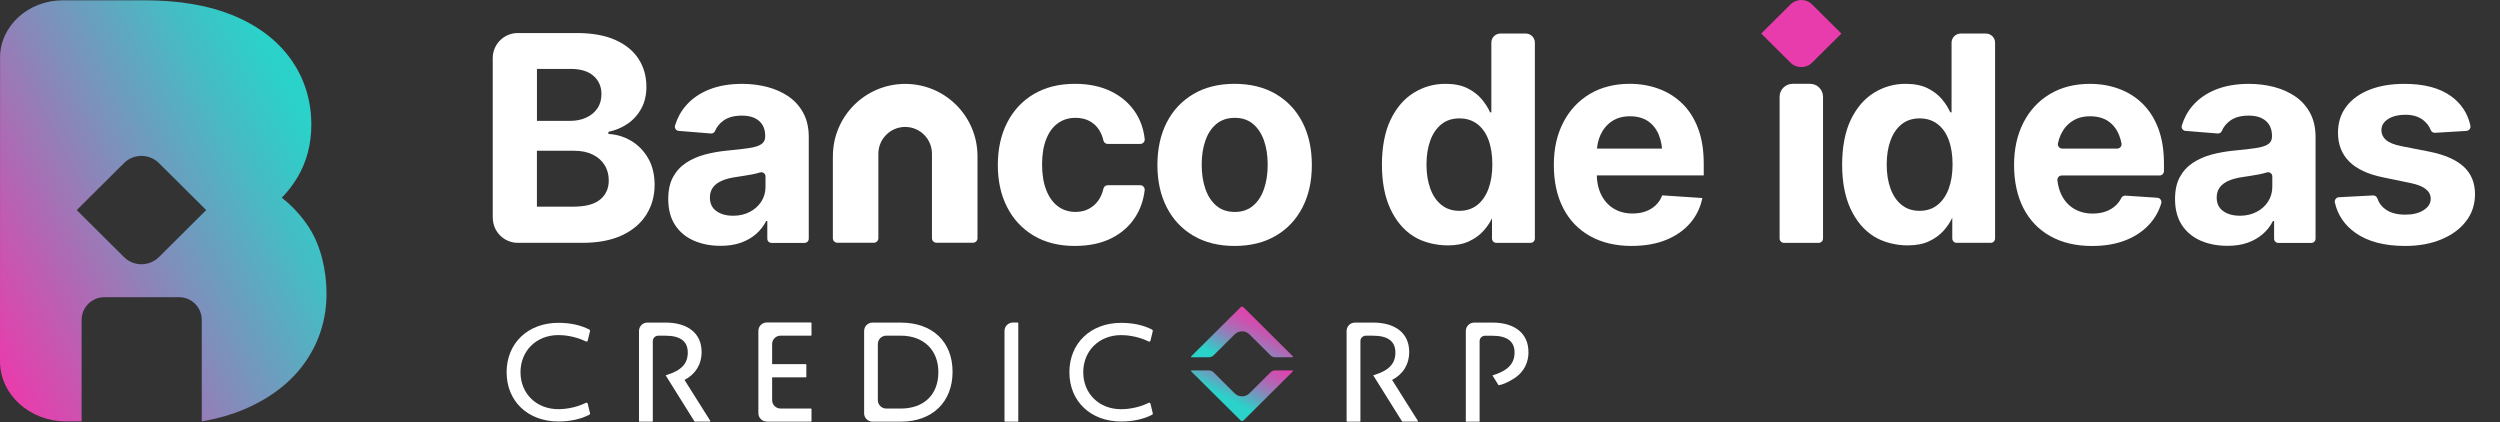
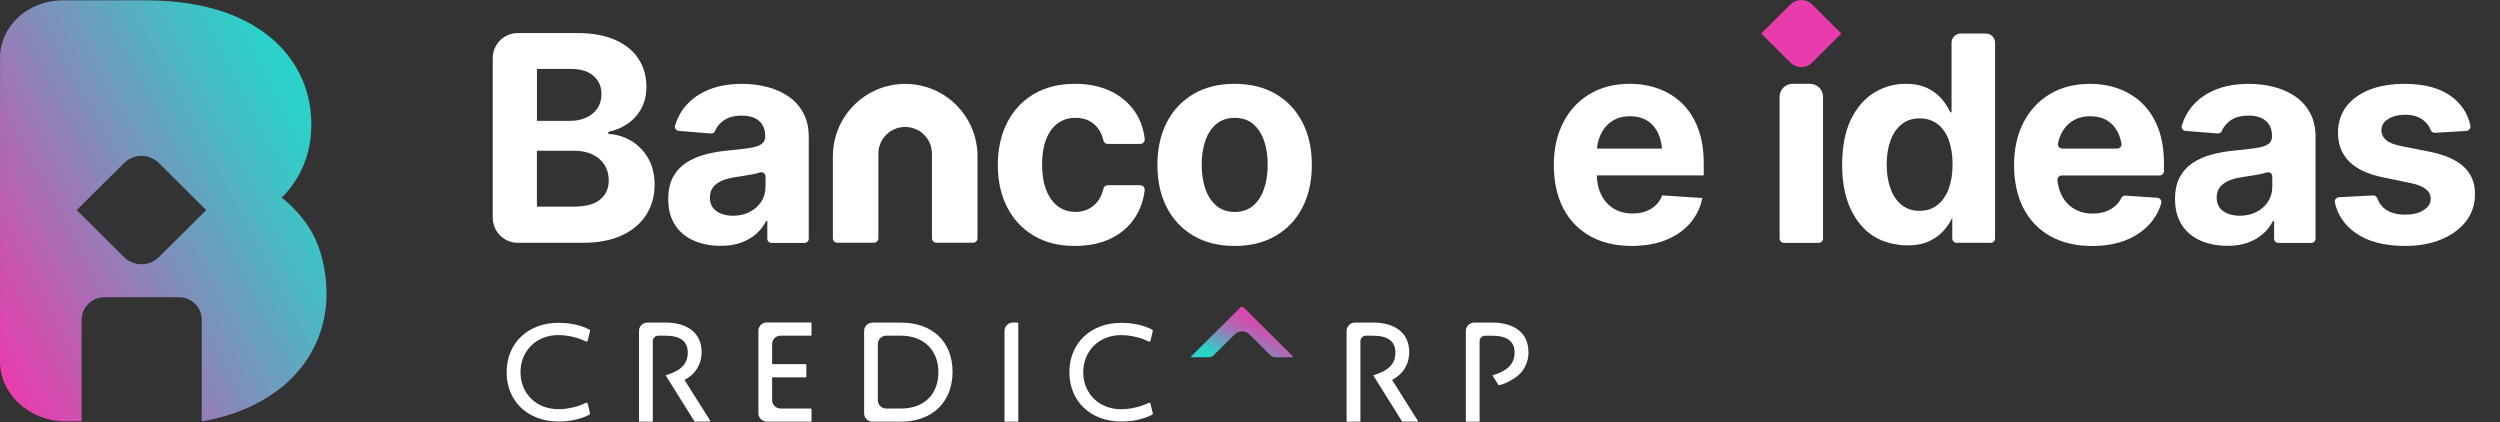
<svg xmlns="http://www.w3.org/2000/svg" width="722" height="122" viewBox="0 0 722 122" fill="none">
  <rect x="0" y="0" width="722" height="122" fill="#333333" stroke="none" />
  <g clip-path="url(#clip0_755_36)">
    <path d="M89.31 65.79C87.13 62.42 84.46 59.52 81.37 57.1C83.16 55.29 84.7 53.27 85.99 51.08C88.59 46.67 89.91 41.58 89.91 36C89.91 28.99 87.93 22.65 84.01 17.13C80.09 11.6 74.32 7.26 66.83 4.25C59.92 1.49 51.48 0.09 41.74 0.09H18.17C8.15 0.09 0.02 7.5 0.02 16.61L0 104.35C0 113.91 8.53 121.69 19.03 121.69H23.57V92.39C23.57 88.77 26.51 85.83 30.13 85.83H51.71C55.33 85.83 58.27 88.77 58.27 92.39V121.69C62.78 120.92 66.91 119.75 70.63 118.16C78.24 114.91 84.16 110.32 88.2 104.5C92.25 98.68 94.3 92.05 94.3 84.79C94.3 78.06 92.62 70.95 89.3 65.79H89.31ZM45.9 74.24C43.11 77.01 38.6 77.01 35.81 74.24L22.16 60.67L35.81 47.1C38.6 44.33 43.1 44.33 45.9 47.1L59.55 60.67L45.9 74.24Z" fill="url(#paint0_linear_755_36)" />
    <path d="M202.62 101.64C202.62 96.33 198.73 93.16 192.2 93.16H186.97C185.63 93.16 184.54 94.24 184.54 95.58V121.62C184.54 121.71 184.61 121.78 184.7 121.78H188.37C188.46 121.78 188.53 121.71 188.53 121.62V98.49C188.53 97.64 189.23 96.95 190.08 96.95H192.22C196.47 96.95 198.63 98.58 198.63 101.8C198.63 105.02 196.79 106.95 192.66 108.26L192.24 108.39L200.55 121.69C200.55 121.69 200.63 121.76 200.68 121.76H204.99C205.11 121.76 205.18 121.63 205.12 121.52L197.69 109.73C200.89 108.05 202.64 105.19 202.64 101.62L202.62 101.64Z" fill="white" />
    <path d="M221.45 121.78H234.2C234.29 121.78 234.36 121.71 234.36 121.62V118.14C234.36 118.05 234.29 117.98 234.2 117.98H225.42C224.08 117.98 222.99 116.9 222.99 115.56V108.97H232.71C232.8 108.97 232.87 108.9 232.87 108.81V105.33C232.87 105.24 232.8 105.17 232.71 105.17H222.99V99.36C222.99 98.03 224.07 96.94 225.42 96.94H234.2C234.29 96.94 234.36 96.87 234.36 96.78V93.29C234.36 93.2 234.29 93.13 234.2 93.13H221.45C220.11 93.13 219.02 94.21 219.02 95.55V119.33C219.02 120.66 220.1 121.75 221.45 121.75V121.78Z" fill="white" />
    <path d="M260.15 93.16H251.99C250.65 93.16 249.56 94.24 249.56 95.58V119.36C249.56 120.69 250.64 121.78 251.99 121.78H260.15C269.23 121.78 275.1 116.12 275.1 107.37C275.1 98.62 269.23 93.17 260.15 93.17V93.16ZM271 107.49C271 113.96 266.84 117.99 260.14 117.99H255.95C254.61 117.99 253.52 116.91 253.52 115.57V99.36C253.52 98.03 254.6 96.94 255.95 96.94H260.14C266.73 96.94 271 101.07 271 107.47V107.49Z" fill="white" />
    <path d="M290.25 121.78H293.92C294.01 121.78 294.08 121.71 294.08 121.62V93.31C294.08 93.22 294.01 93.15 293.92 93.15H292.53C291.18 93.15 290.1 94.24 290.1 95.57V121.61C290.1 121.7 290.17 121.77 290.26 121.77L290.25 121.78Z" fill="white" />
    <path d="M441.41 101.64C441.41 96.33 437.52 93.16 430.99 93.16H425.76C424.42 93.16 423.33 94.25 423.33 95.58V121.78H427.31V98.5C427.31 97.65 428.01 96.96 428.86 96.96H431C435.25 96.96 437.41 98.59 437.41 101.81C437.41 104.05 436.47 105.71 434.45 106.95C433.63 107.46 432.63 107.9 431.43 108.28L431.01 108.41L432.78 111.25C434.86 111 437.77 108.96 437.77 108.96C440.14 107.23 441.43 104.7 441.43 101.66L441.41 101.64Z" fill="white" />
    <path d="M169.74 116.58C169.71 116.47 169.63 116.38 169.54 116.33C169.43 116.29 169.32 116.29 169.22 116.33C165.83 117.99 162.52 118.17 161.26 118.17C154.92 118.17 150.32 113.68 150.32 107.49C150.32 101.3 154.92 96.77 161.26 96.77C162.52 96.77 165.82 96.95 169.22 98.61C169.33 98.66 169.44 98.66 169.54 98.61C169.65 98.56 169.72 98.47 169.74 98.36L170.4 95.61C170.44 95.44 170.36 95.26 170.21 95.18C167.68 93.88 164.68 93.23 161.27 93.23C152.47 93.23 146.31 99.1 146.31 107.5C146.31 115.9 152.46 121.72 161.27 121.72C164.68 121.72 167.68 121.06 170.21 119.77C170.37 119.69 170.45 119.52 170.4 119.34L169.74 116.59V116.58Z" fill="white" />
    <path d="M332.92 119.34L332.26 116.59C332.23 116.48 332.16 116.39 332.06 116.34C331.96 116.29 331.84 116.3 331.74 116.34C328.35 118 325.04 118.18 323.78 118.18C317.44 118.18 312.84 113.69 312.84 107.5C312.84 101.31 317.44 96.78 323.78 96.78C325.04 96.78 328.35 96.96 331.74 98.62C331.84 98.67 331.96 98.67 332.06 98.62C332.16 98.57 332.24 98.48 332.26 98.37L332.92 95.62C332.96 95.45 332.88 95.27 332.73 95.19C330.2 93.89 327.2 93.24 323.79 93.24C314.99 93.24 308.84 99.11 308.84 107.51C308.84 115.91 314.99 121.73 323.79 121.73C327.2 121.73 330.2 121.07 332.73 119.78C332.89 119.7 332.97 119.52 332.92 119.35V119.34Z" fill="white" />
    <path d="M406.98 101.64C406.98 96.33 403.09 93.16 396.56 93.16H391.33C389.99 93.16 388.9 94.24 388.9 95.58V121.62C388.9 121.71 388.97 121.78 389.06 121.78H392.73C392.82 121.78 392.89 121.71 392.89 121.62V98.49C392.89 97.64 393.59 96.95 394.44 96.95H396.58C400.83 96.95 402.99 98.58 402.99 101.8C402.99 105.02 401.15 106.95 397.01 108.26L396.59 108.39L404.9 121.69C404.9 121.69 404.98 121.76 405.03 121.76H409.34C409.46 121.76 409.53 121.63 409.47 121.52L402.04 109.73C405.24 108.05 406.99 105.19 406.99 101.62L406.98 101.64Z" fill="white" />
    <path d="M350.49 102.62C350.13 102.98 349.64 103.18 349.12 103.18H344.11C343.97 103.18 343.9 103.01 344.01 102.92L358.29 88.73C358.52 88.5 358.89 88.5 359.12 88.73L373.39 102.92C373.49 103.02 373.42 103.18 373.29 103.18H368.29C367.77 103.18 367.28 102.98 366.91 102.61L360.82 96.56C359.65 95.4 357.75 95.4 356.58 96.56L350.49 102.61V102.62Z" fill="url(#paint1_linear_755_36)" />
-     <path d="M350.49 107.54C350.13 107.18 349.64 106.98 349.12 106.98H344.11C343.97 106.98 343.9 107.15 344.01 107.24L358.29 121.43C358.52 121.66 358.89 121.66 359.12 121.43L373.39 107.24C373.49 107.14 373.42 106.98 373.29 106.98H368.29C367.77 106.98 367.28 107.18 366.91 107.55L360.82 113.6C359.65 114.76 357.75 114.76 356.58 113.6L350.49 107.55V107.54Z" fill="url(#paint2_linear_755_36)" />
    <path d="M142.3 62.89V16.78C142.3 12.78 145.54 9.54 149.54 9.54H166.54C170.99 9.54 174.7 10.2 177.69 11.53C180.67 12.86 182.92 14.69 184.42 17.02C185.93 19.35 186.68 22.04 186.68 25.07C186.68 27.43 186.2 29.5 185.24 31.29C184.28 33.08 182.98 34.54 181.34 35.68C179.7 36.82 177.82 37.62 175.71 38.08V38.69C178.01 38.8 180.18 39.45 182.22 40.64C184.25 41.83 185.9 43.51 187.16 45.66C188.42 47.82 189.05 50.39 189.05 53.37C189.05 56.57 188.26 59.44 186.67 61.97C185.08 64.51 182.74 66.5 179.65 67.95C176.56 69.4 172.74 70.13 168.18 70.13H149.56C145.56 70.13 142.32 66.89 142.32 62.89H142.3ZM155.07 34.91H164.59C166.35 34.91 167.92 34.6 169.29 33.97C170.66 33.35 171.74 32.46 172.52 31.31C173.31 30.16 173.7 28.78 173.7 27.18C173.7 25.01 172.93 23.25 171.4 21.91C169.87 20.57 167.68 19.9 164.83 19.9H155.07V34.91ZM155.07 59.68H165.56C169.11 59.68 171.71 58.99 173.35 57.61C174.99 56.23 175.81 54.4 175.81 52.12C175.81 50.44 175.41 48.95 174.61 47.67C173.81 46.38 172.66 45.37 171.17 44.64C169.68 43.91 167.9 43.54 165.84 43.54H155.06V59.69L155.07 59.68Z" fill="white" />
    <path d="M208.05 70.99C205.18 70.99 202.61 70.48 200.32 69.47C198.03 68.46 196.24 66.95 194.94 64.95C193.64 62.95 192.99 60.46 192.99 57.49C192.99 54.95 193.45 52.83 194.37 51.14C195.29 49.45 196.55 48.08 198.14 47.02C199.74 45.97 201.55 45.17 203.58 44.63C205.61 44.09 207.76 43.71 210.03 43.49C212.65 43.25 214.76 43 216.36 42.76C217.96 42.52 219.12 42.15 219.87 41.64C220.61 41.14 220.99 40.42 220.99 39.47V39.27C220.99 37.4 220.4 35.96 219.23 34.93C218.05 33.9 216.4 33.39 214.26 33.39C212.01 33.39 210.22 33.88 208.88 34.87C207.78 35.68 206.98 36.67 206.5 37.84C206.3 38.31 205.82 38.59 205.31 38.55L196.01 37.8C195.24 37.74 194.73 36.98 194.95 36.25C195.61 34.09 196.64 32.18 198.07 30.53C199.8 28.52 202.04 26.96 204.79 25.86C207.53 24.76 210.72 24.22 214.34 24.22C216.86 24.22 219.26 24.52 221.56 25.11C223.86 25.71 225.91 26.62 227.71 27.85C229.51 29.08 230.94 30.67 231.99 32.62C233.05 34.57 233.57 36.88 233.57 39.56V68.95C233.57 69.61 233.03 70.15 232.37 70.15H222.8C222.14 70.15 221.6 69.61 221.6 68.95V63.82H221.28C220.55 65.25 219.58 66.5 218.36 67.57C217.14 68.64 215.68 69.48 213.98 70.09C212.28 70.7 210.3 71 208.06 71L208.05 70.99ZM211.66 62.31C213.5 62.31 215.13 61.94 216.55 61.19C217.97 60.45 219.08 59.45 219.88 58.19C220.68 56.93 221.08 55.52 221.08 53.95V50.94C221.08 50.12 220.28 49.56 219.5 49.8C219.5 49.8 219.49 49.8 219.48 49.8C218.79 50.02 218.03 50.21 217.19 50.37C216.35 50.53 215.51 50.67 214.67 50.8C213.83 50.92 213.07 51.04 212.4 51.15C210.91 51.37 209.61 51.71 208.51 52.18C207.4 52.65 206.54 53.29 205.93 54.09C205.32 54.89 205.02 55.88 205.02 57.07C205.02 58.77 205.64 60.07 206.89 60.96C208.13 61.85 209.73 62.3 211.68 62.3L211.66 62.31Z" fill="white" />
    <path d="M310.45 71.03C305.82 71.03 301.85 70.04 298.52 68.05C295.19 66.06 292.64 63.32 290.85 59.81C289.06 56.31 288.17 52.26 288.17 47.66C288.17 43.06 289.07 38.92 290.87 35.41C292.67 31.89 295.23 29.15 298.56 27.17C301.89 25.2 305.85 24.21 310.45 24.21C314.4 24.21 317.85 24.93 320.82 26.36C323.78 27.79 326.13 29.81 327.86 32.4C329.35 34.64 330.26 37.21 330.59 40.13C330.68 40.89 330.09 41.57 329.32 41.57H319.91C319.32 41.57 318.8 41.16 318.67 40.59C318.42 39.48 318.02 38.48 317.47 37.6C316.77 36.46 315.83 35.59 314.67 34.96C313.51 34.34 312.15 34.03 310.61 34.03C308.66 34.03 306.96 34.55 305.52 35.59C304.07 36.63 302.95 38.16 302.15 40.17C301.35 42.19 300.95 44.63 300.95 47.49C300.95 50.35 301.35 52.82 302.15 54.87C302.95 56.93 304.07 58.49 305.52 59.58C306.97 60.66 308.66 61.2 310.61 61.2C312.77 61.2 314.6 60.52 316.09 59.15C317.37 57.98 318.23 56.42 318.67 54.47C318.8 53.9 319.32 53.49 319.91 53.49H329.31C330.08 53.49 330.67 54.17 330.58 54.94C330.24 57.81 329.34 60.38 327.91 62.64C326.23 65.28 323.92 67.33 320.97 68.81C318.02 70.28 314.52 71.02 310.46 71.02L310.45 71.03Z" fill="white" />
    <path d="M356.54 71.03C351.97 71.03 348.01 70.05 344.67 68.09C341.33 66.13 338.76 63.4 336.96 59.89C335.16 56.39 334.26 52.31 334.26 47.66C334.26 43.01 335.16 38.85 336.96 35.35C338.76 31.85 341.33 29.12 344.67 27.15C348.01 25.19 351.97 24.21 356.54 24.21C361.11 24.21 365.11 25.19 368.45 27.15C371.79 29.11 374.36 31.84 376.16 35.35C377.96 38.86 378.86 42.96 378.86 47.66C378.86 52.36 377.96 56.39 376.16 59.89C374.36 63.39 371.79 66.13 368.45 68.09C365.11 70.05 361.14 71.03 356.54 71.03ZM356.62 61.21C358.7 61.21 360.45 60.62 361.85 59.45C363.26 58.27 364.32 56.66 365.03 54.6C365.75 52.54 366.11 50.2 366.11 47.58C366.11 44.96 365.75 42.59 365.03 40.56C364.31 38.53 363.25 36.94 361.85 35.77C360.44 34.61 358.7 34.03 356.62 34.03C354.54 34.03 352.75 34.61 351.33 35.77C349.91 36.93 348.84 38.53 348.13 40.56C347.41 42.59 347.05 44.93 347.05 47.58C347.05 50.23 347.41 52.54 348.13 54.6C348.85 56.65 349.92 58.27 351.33 59.45C352.75 60.63 354.51 61.21 356.62 61.21Z" fill="white" />
-     <path d="M418.16 70.87C414.7 70.87 410.92 69.98 408.14 68.19C405.35 66.4 403.15 63.78 401.53 60.3C399.91 56.83 399.1 52.57 399.1 47.54C399.1 42.51 399.94 38.02 401.61 34.56C403.29 31.1 405.52 28.51 408.3 26.79C411.09 25.07 414.13 24.21 417.43 24.21C419.97 24.21 422.1 24.64 423.8 25.49C425.5 26.34 426.88 27.4 427.94 28.67C428.99 29.94 429.79 31.2 430.33 32.44H430.7V12.31C430.7 10.86 431.87 9.69 433.32 9.69H440.65C442.1 9.69 443.27 10.86 443.27 12.31V68.88C443.27 69.58 442.71 70.14 442.01 70.14H432.15C431.45 70.14 430.89 69.58 430.89 68.88V62.88H430.97C430.4 64.12 429.58 65.36 428.5 66.59C427.42 67.82 426.03 68.84 424.34 69.65C422.65 70.46 420.59 70.87 418.15 70.87H418.16ZM421.45 60.89C423.48 60.89 425.2 60.33 426.62 59.21C428.04 58.09 429.12 56.53 429.87 54.52C430.61 52.52 430.99 50.18 430.99 47.5C430.99 44.82 430.63 42.45 429.9 40.46C429.17 38.47 428.09 36.93 426.65 35.83C425.22 34.73 423.49 34.19 421.46 34.19C419.43 34.19 417.67 34.76 416.27 35.89C414.86 37.03 413.79 38.59 413.07 40.58C412.34 42.57 411.97 44.87 411.97 47.5C411.97 50.13 412.33 52.44 413.07 54.46C413.8 56.48 414.87 58.05 416.3 59.19C417.72 60.33 419.44 60.89 421.47 60.89H421.45Z" fill="white" />
    <path d="M471.27 71.03C466.62 71.03 462.6 70.08 459.22 68.19C455.84 66.3 453.25 63.6 451.45 60.1C449.65 56.6 448.75 52.45 448.75 47.66C448.75 42.87 449.65 38.92 451.45 35.41C453.25 31.89 455.79 29.15 459.08 27.17C462.37 25.2 466.23 24.21 470.66 24.21C473.66 24.21 476.46 24.69 479.06 25.65C481.66 26.61 483.93 28.04 485.88 29.95C487.83 31.86 489.34 34.25 490.42 37.13C491.5 40.01 492.04 43.38 492.04 47.25V50.66H453.74V42.91H485.95L480.11 44.94C480.11 42.64 479.76 40.64 479.06 38.94C478.36 37.24 477.31 35.92 475.92 34.98C474.53 34.05 472.8 33.58 470.75 33.58C468.7 33.58 466.96 34.05 465.54 35C464.12 35.95 463.03 37.23 462.27 38.85C461.51 40.47 461.13 42.34 461.13 44.45V49.93C461.13 52.39 461.56 54.49 462.43 56.24C463.3 57.98 464.51 59.32 466.06 60.26C467.62 61.19 469.41 61.66 471.44 61.66C472.85 61.66 474.12 61.46 475.25 61.05C476.38 60.64 477.37 60.05 478.19 59.26C479.01 58.48 479.63 57.53 480.04 56.42L491.64 57.19C491.07 59.98 489.89 62.4 488.09 64.47C486.29 66.54 483.97 68.15 481.13 69.3C478.29 70.45 475 71.02 471.27 71.02V71.03Z" fill="white" />
    <path d="M513.95 68.87V27.95C513.95 25.88 515.62 24.21 517.69 24.21H522.75C524.82 24.21 526.49 25.88 526.49 27.95V68.87C526.49 69.57 525.92 70.14 525.22 70.14H515.22C514.52 70.14 513.95 69.57 513.95 68.87Z" fill="white" />
    <path d="M550.99 70.87C547.53 70.87 543.84 69.98 541.05 68.19C538.26 66.4 536.06 63.78 534.44 60.3C532.82 56.83 532.01 52.57 532.01 47.54C532.01 42.51 532.85 38.02 534.52 34.56C536.2 31.1 538.43 28.51 541.21 26.79C544 25.07 547.04 24.21 550.34 24.21C552.88 24.21 555.01 24.64 556.71 25.49C558.41 26.34 559.79 27.4 560.85 28.67C561.9 29.94 562.7 31.2 563.24 32.44H563.61V12.34C563.61 10.88 564.8 9.69 566.26 9.69H573.53C574.99 9.69 576.18 10.88 576.18 12.34V68.87C576.18 69.57 575.61 70.13 574.92 70.13H565.08C564.38 70.13 563.82 69.56 563.82 68.87V62.87C563.25 64.11 562.43 65.35 561.35 66.58C560.27 67.81 558.88 68.83 557.19 69.64C555.5 70.45 553.44 70.86 551 70.86L550.99 70.87ZM554.36 60.89C556.39 60.89 558.11 60.33 559.53 59.21C560.95 58.09 562.03 56.53 562.78 54.52C563.52 52.52 563.9 50.18 563.9 47.5C563.9 44.82 563.54 42.45 562.81 40.46C562.08 38.47 561 36.93 559.56 35.83C558.13 34.73 556.4 34.19 554.37 34.19C552.34 34.19 550.58 34.76 549.18 35.89C547.77 37.03 546.7 38.59 545.98 40.58C545.25 42.57 544.88 44.87 544.88 47.5C544.88 50.13 545.24 52.44 545.98 54.46C546.71 56.48 547.78 58.05 549.21 59.19C550.63 60.33 552.35 60.89 554.38 60.89H554.36Z" fill="white" />
    <path d="M624.95 47.26C624.95 43.39 624.41 40.02 623.33 37.14C622.25 34.26 620.73 31.87 618.79 29.96C616.84 28.05 614.57 26.62 611.97 25.66C609.37 24.7 606.57 24.22 603.57 24.22C599.13 24.22 595.27 25.21 591.99 27.18C588.7 29.15 586.16 31.9 584.36 35.42C582.56 38.94 581.66 43.02 581.66 47.67C581.66 52.32 582.56 56.6 584.36 60.11C586.16 63.61 588.75 66.31 592.13 68.2C595.51 70.09 599.53 71.04 604.18 71.04C607.91 71.04 611.2 70.47 614.04 69.32C616.88 68.17 619.2 66.56 621 64.49C622.46 62.81 623.51 60.89 624.16 58.74C624.4 57.96 623.84 57.16 623.02 57.11L613.83 56.5C613.33 56.47 612.85 56.73 612.63 57.18C612.24 57.98 611.73 58.68 611.1 59.28C610.27 60.06 609.29 60.66 608.16 61.07C607.02 61.48 605.75 61.68 604.35 61.68C602.32 61.68 600.53 61.21 598.97 60.28C597.41 59.35 596.2 58.01 595.34 56.26C594.74 55.05 594.36 53.65 594.18 52.09C594.09 51.34 594.69 50.68 595.44 50.68H623.68C624.38 50.68 624.95 50.11 624.95 49.41V47.27V47.26ZM598.44 35C599.86 34.05 601.6 33.58 603.65 33.58C605.7 33.58 607.43 34.05 608.82 34.98C610.21 35.91 611.26 37.23 611.96 38.94C612.28 39.71 612.52 40.54 612.69 41.42C612.84 42.19 612.23 42.91 611.44 42.91H595.58C594.78 42.91 594.17 42.18 594.33 41.4C594.52 40.49 594.8 39.64 595.17 38.85C595.93 37.23 597.02 35.94 598.44 35Z" fill="white" />
    <path d="M643.21 70.99C640.34 70.99 637.77 70.48 635.48 69.47C633.19 68.46 631.4 66.95 630.1 64.95C628.8 62.95 628.15 60.46 628.15 57.49C628.15 54.95 628.61 52.83 629.53 51.14C630.45 49.45 631.71 48.08 633.3 47.02C634.9 45.97 636.71 45.17 638.74 44.63C640.77 44.09 642.92 43.71 645.19 43.49C647.81 43.25 649.92 43 651.52 42.76C653.12 42.52 654.28 42.15 655.03 41.64C655.77 41.14 656.15 40.42 656.15 39.47V39.27C656.15 37.4 655.56 35.96 654.39 34.93C653.21 33.9 651.56 33.39 649.42 33.39C647.17 33.39 645.38 33.88 644.04 34.87C642.94 35.68 642.14 36.67 641.66 37.84C641.46 38.31 640.98 38.59 640.47 38.55L631.17 37.8C630.4 37.74 629.89 36.98 630.11 36.25C630.77 34.09 631.8 32.18 633.23 30.53C634.96 28.52 637.2 26.96 639.95 25.86C642.69 24.76 645.88 24.22 649.5 24.22C652.02 24.22 654.42 24.52 656.72 25.11C659.02 25.71 661.07 26.62 662.87 27.85C664.67 29.08 666.1 30.67 667.15 32.62C668.21 34.57 668.73 36.88 668.73 39.56V68.95C668.73 69.61 668.19 70.15 667.53 70.15H657.96C657.3 70.15 656.76 69.61 656.76 68.95V63.82H656.44C655.71 65.25 654.74 66.5 653.52 67.57C652.3 68.64 650.84 69.48 649.14 70.09C647.44 70.7 645.46 71 643.22 71L643.21 70.99ZM646.82 62.31C648.66 62.31 650.29 61.94 651.71 61.19C653.13 60.45 654.24 59.45 655.04 58.19C655.84 56.93 656.24 55.52 656.24 53.95V50.94C656.24 50.12 655.44 49.56 654.66 49.8C654.66 49.8 654.65 49.8 654.64 49.8C653.95 50.02 653.19 50.21 652.35 50.37C651.51 50.53 650.67 50.67 649.83 50.8C648.99 50.92 648.23 51.04 647.56 51.15C646.07 51.37 644.77 51.71 643.67 52.18C642.56 52.65 641.7 53.29 641.09 54.09C640.48 54.89 640.18 55.88 640.18 57.07C640.18 58.77 640.8 60.07 642.05 60.96C643.29 61.85 644.89 62.3 646.84 62.3L646.82 62.31Z" fill="white" />
    <path d="M712.29 37.81L703.24 38.35C702.68 38.38 702.18 38.05 701.98 37.53C701.58 36.46 700.87 35.52 699.84 34.7C698.54 33.66 696.8 33.14 694.61 33.14C692.66 33.14 691.03 33.55 689.72 34.36C688.41 35.17 687.75 36.25 687.75 37.61C687.75 38.69 688.18 39.62 689.03 40.39C689.88 41.16 691.35 41.76 693.43 42.19L701.67 43.81C706.08 44.7 709.36 46.15 711.53 48.15C713.69 50.15 714.78 52.79 714.78 56.06C714.78 59.06 713.91 61.68 712.18 63.91C710.45 66.14 708.07 67.89 705.04 69.14C702.01 70.4 698.53 71.03 694.61 71.03C688.61 71.03 683.82 69.77 680.27 67.26C677.13 65.04 675.14 62.12 674.31 58.51C674.13 57.74 674.7 57 675.49 56.96L685.32 56.44C685.88 56.41 686.4 56.76 686.58 57.29C687.06 58.69 687.9 59.78 689.09 60.57C690.52 61.52 692.36 61.99 694.61 61.99C696.86 61.99 698.58 61.56 699.94 60.69C701.31 59.82 701.99 58.73 701.99 57.4C701.99 55.16 700.04 53.64 696.15 52.86L688.32 51.24C683.91 50.35 680.62 48.82 678.46 46.66C676.3 44.5 675.21 41.72 675.21 38.34C675.21 35.42 676.01 32.9 677.6 30.79C679.2 28.68 681.43 27.06 684.31 25.92C687.19 24.78 690.56 24.22 694.43 24.22C700.16 24.22 704.67 25.43 707.96 27.85C710.86 29.98 712.69 32.79 713.45 36.28C713.62 37.04 713.05 37.77 712.28 37.81H712.29Z" fill="white" />
    <path d="M523.34 18.09C521.61 19.81 518.82 19.81 517.09 18.09L508.64 9.69L517.09 1.29C518.82 -0.43 521.6 -0.43 523.34 1.29L531.79 9.69L523.34 18.09Z" fill="#E93CAC" />
    <path d="M240.53 45.43V68.82C240.53 69.52 241.11 70.1 241.81 70.1H252.39C253.1 70.1 253.67 69.52 253.67 68.82V44.4C253.67 40.13 257.14 36.66 261.41 36.66C265.68 36.66 269.15 40.13 269.15 44.4V68.82C269.15 69.52 269.73 70.1 270.44 70.1H281.01C281.72 70.1 282.3 69.52 282.3 68.82V45.11C282.3 33.57 272.95 24.23 261.42 24.23C249.89 24.23 240.54 33.58 240.54 45.11V45.43H240.53Z" fill="white" />
  </g>
  <defs>
    <linearGradient id="paint0_linear_755_36" x1="-11.12" y1="87.12" x2="92.5" y2="32.67" gradientUnits="userSpaceOnUse">
      <stop stop-color="#E93CAC" />
      <stop offset="0.45" stop-color="#8987BA" />
      <stop offset="0.8" stop-color="#44BDC4" />
      <stop offset="0.96" stop-color="#2AD2C9" />
    </linearGradient>
    <linearGradient id="paint1_linear_755_36" x1="368.19" y1="84.41" x2="357.41" y2="105.53" gradientUnits="userSpaceOnUse">
      <stop offset="0.24" stop-color="#E93CAC" />
      <stop offset="0.33" stop-color="#E340AC" />
      <stop offset="0.44" stop-color="#D24DAF" />
      <stop offset="0.57" stop-color="#B763B3" />
      <stop offset="0.71" stop-color="#9180B9" />
      <stop offset="0.85" stop-color="#61A6C0" />
      <stop offset="1" stop-color="#2AD2C9" />
    </linearGradient>
    <linearGradient id="paint2_linear_755_36" x1="365.39" y1="94" x2="354.61" y2="115.13" gradientUnits="userSpaceOnUse">
      <stop offset="0.24" stop-color="#E93CAC" />
      <stop offset="0.33" stop-color="#E340AC" />
      <stop offset="0.44" stop-color="#D24DAF" />
      <stop offset="0.57" stop-color="#B763B3" />
      <stop offset="0.71" stop-color="#9180B9" />
      <stop offset="0.85" stop-color="#61A6C0" />
      <stop offset="1" stop-color="#2AD2C9" />
    </linearGradient>
    <clipPath id="clip0_755_36">
      <rect width="721.02" height="121.78" fill="white" />
    </clipPath>
  </defs>
</svg>